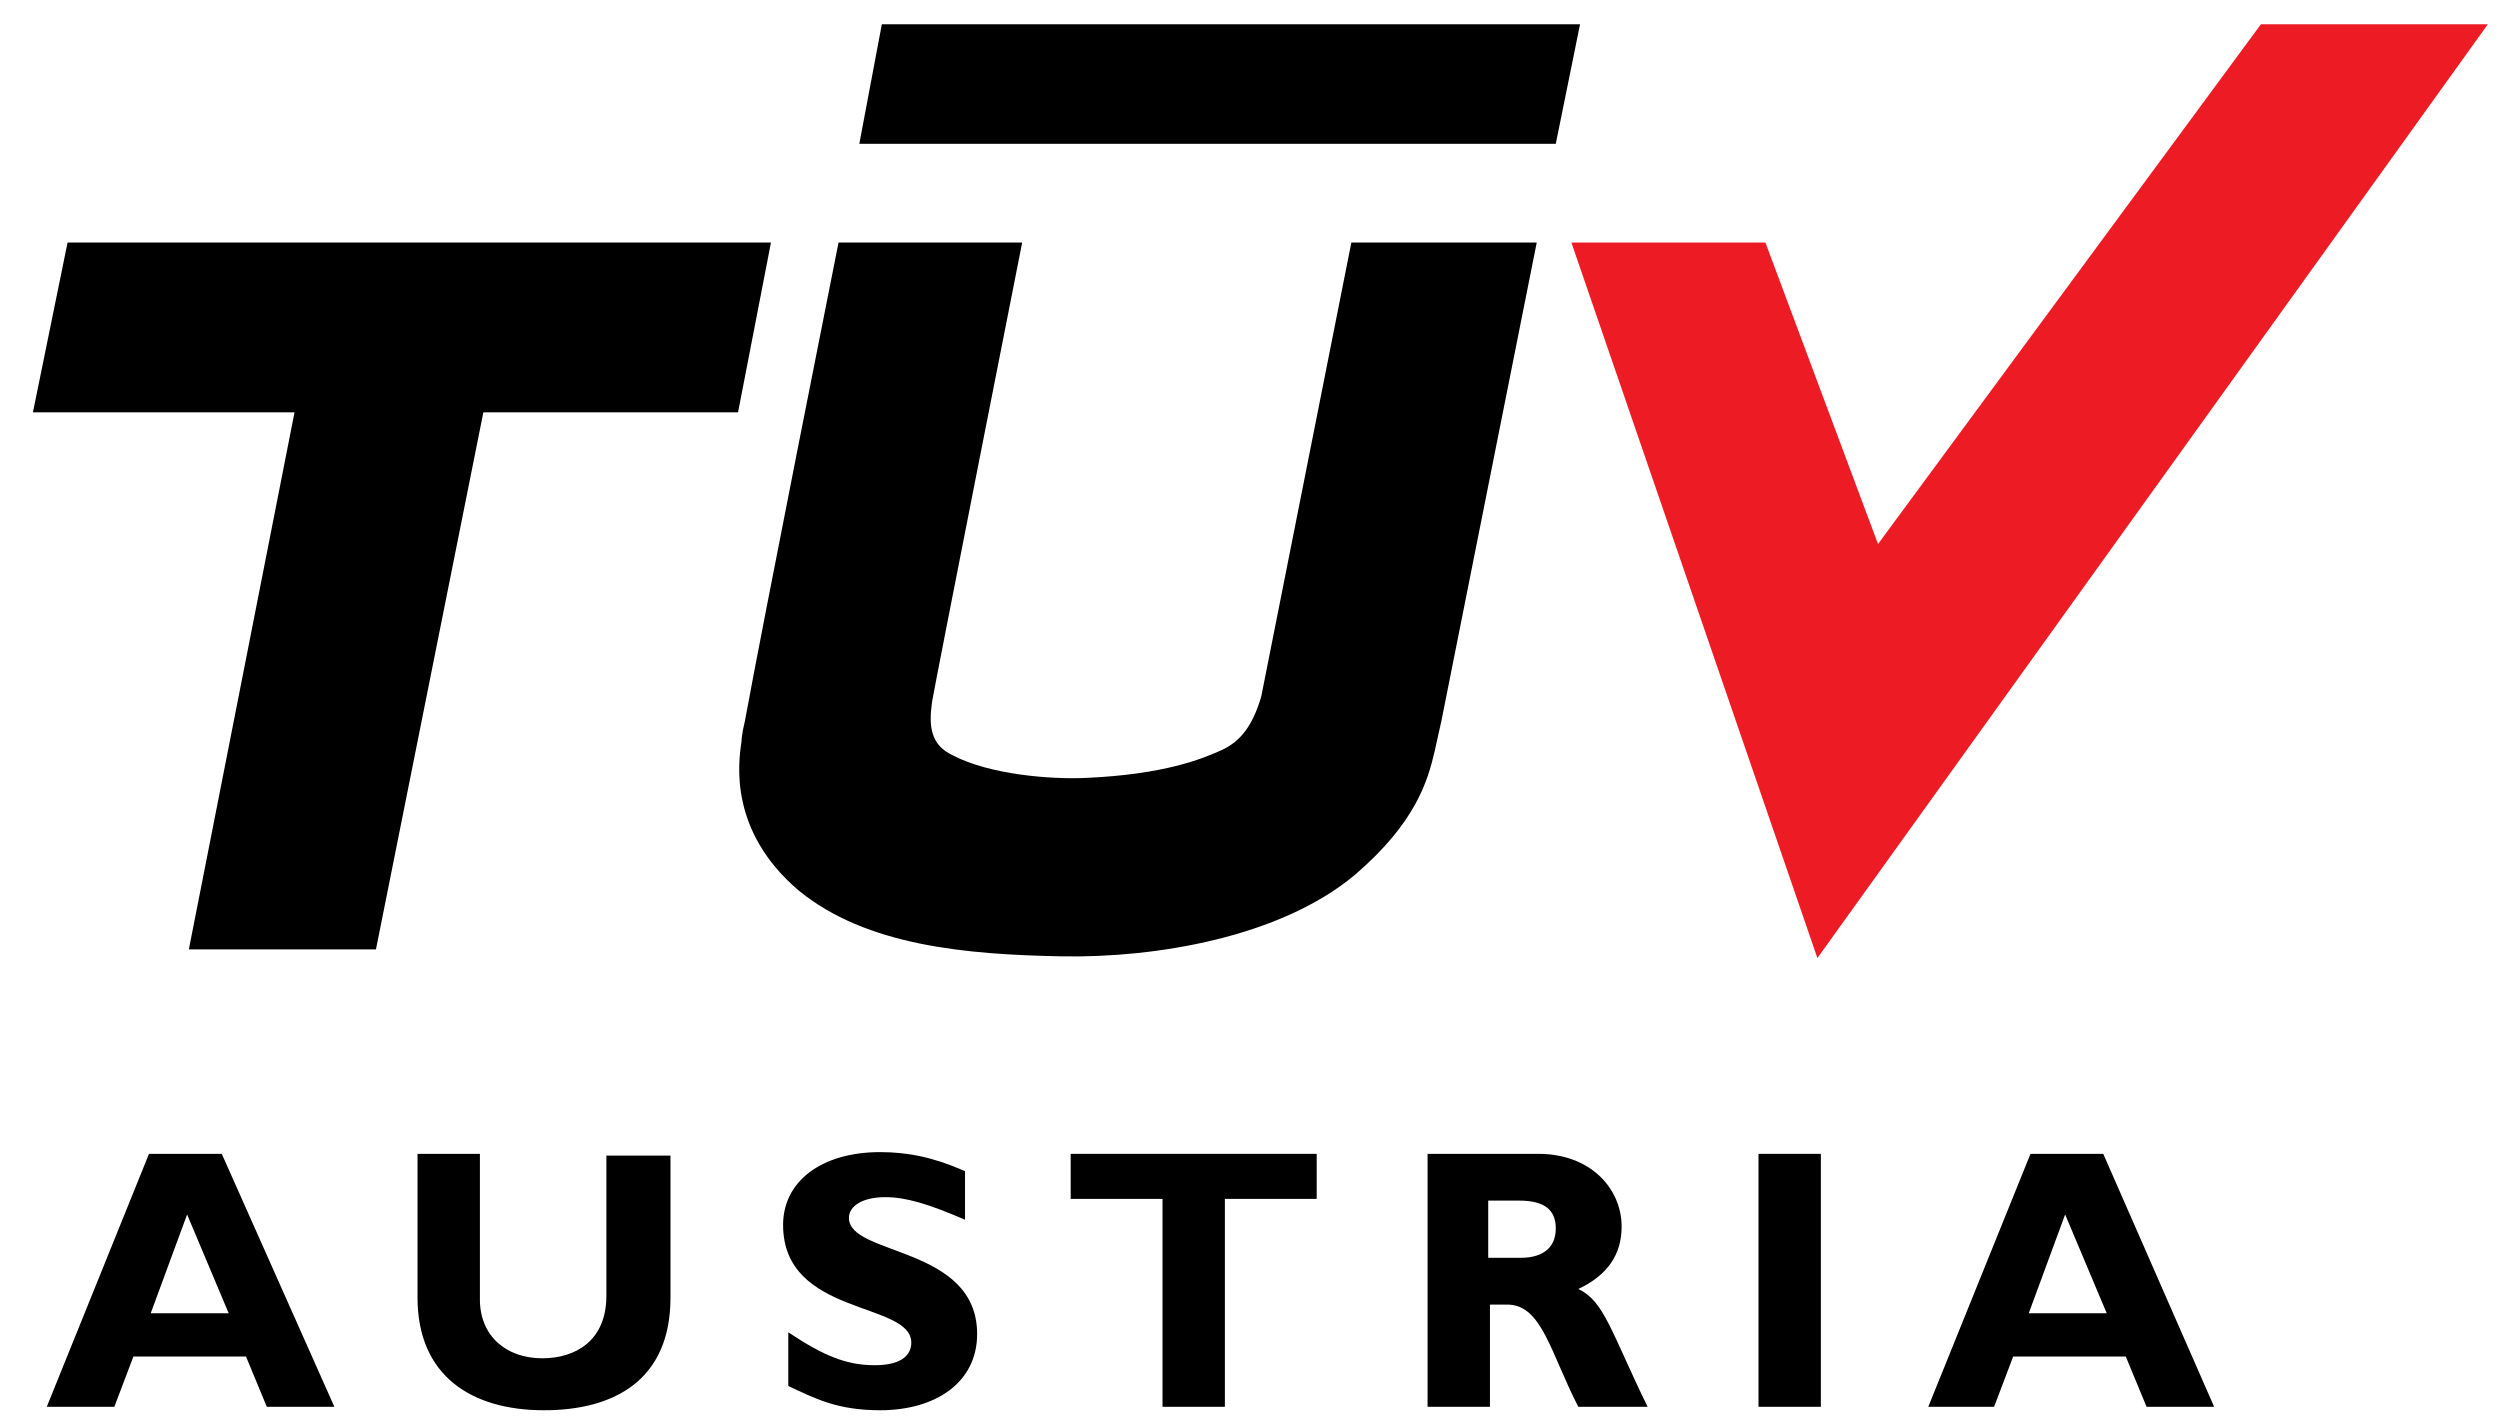
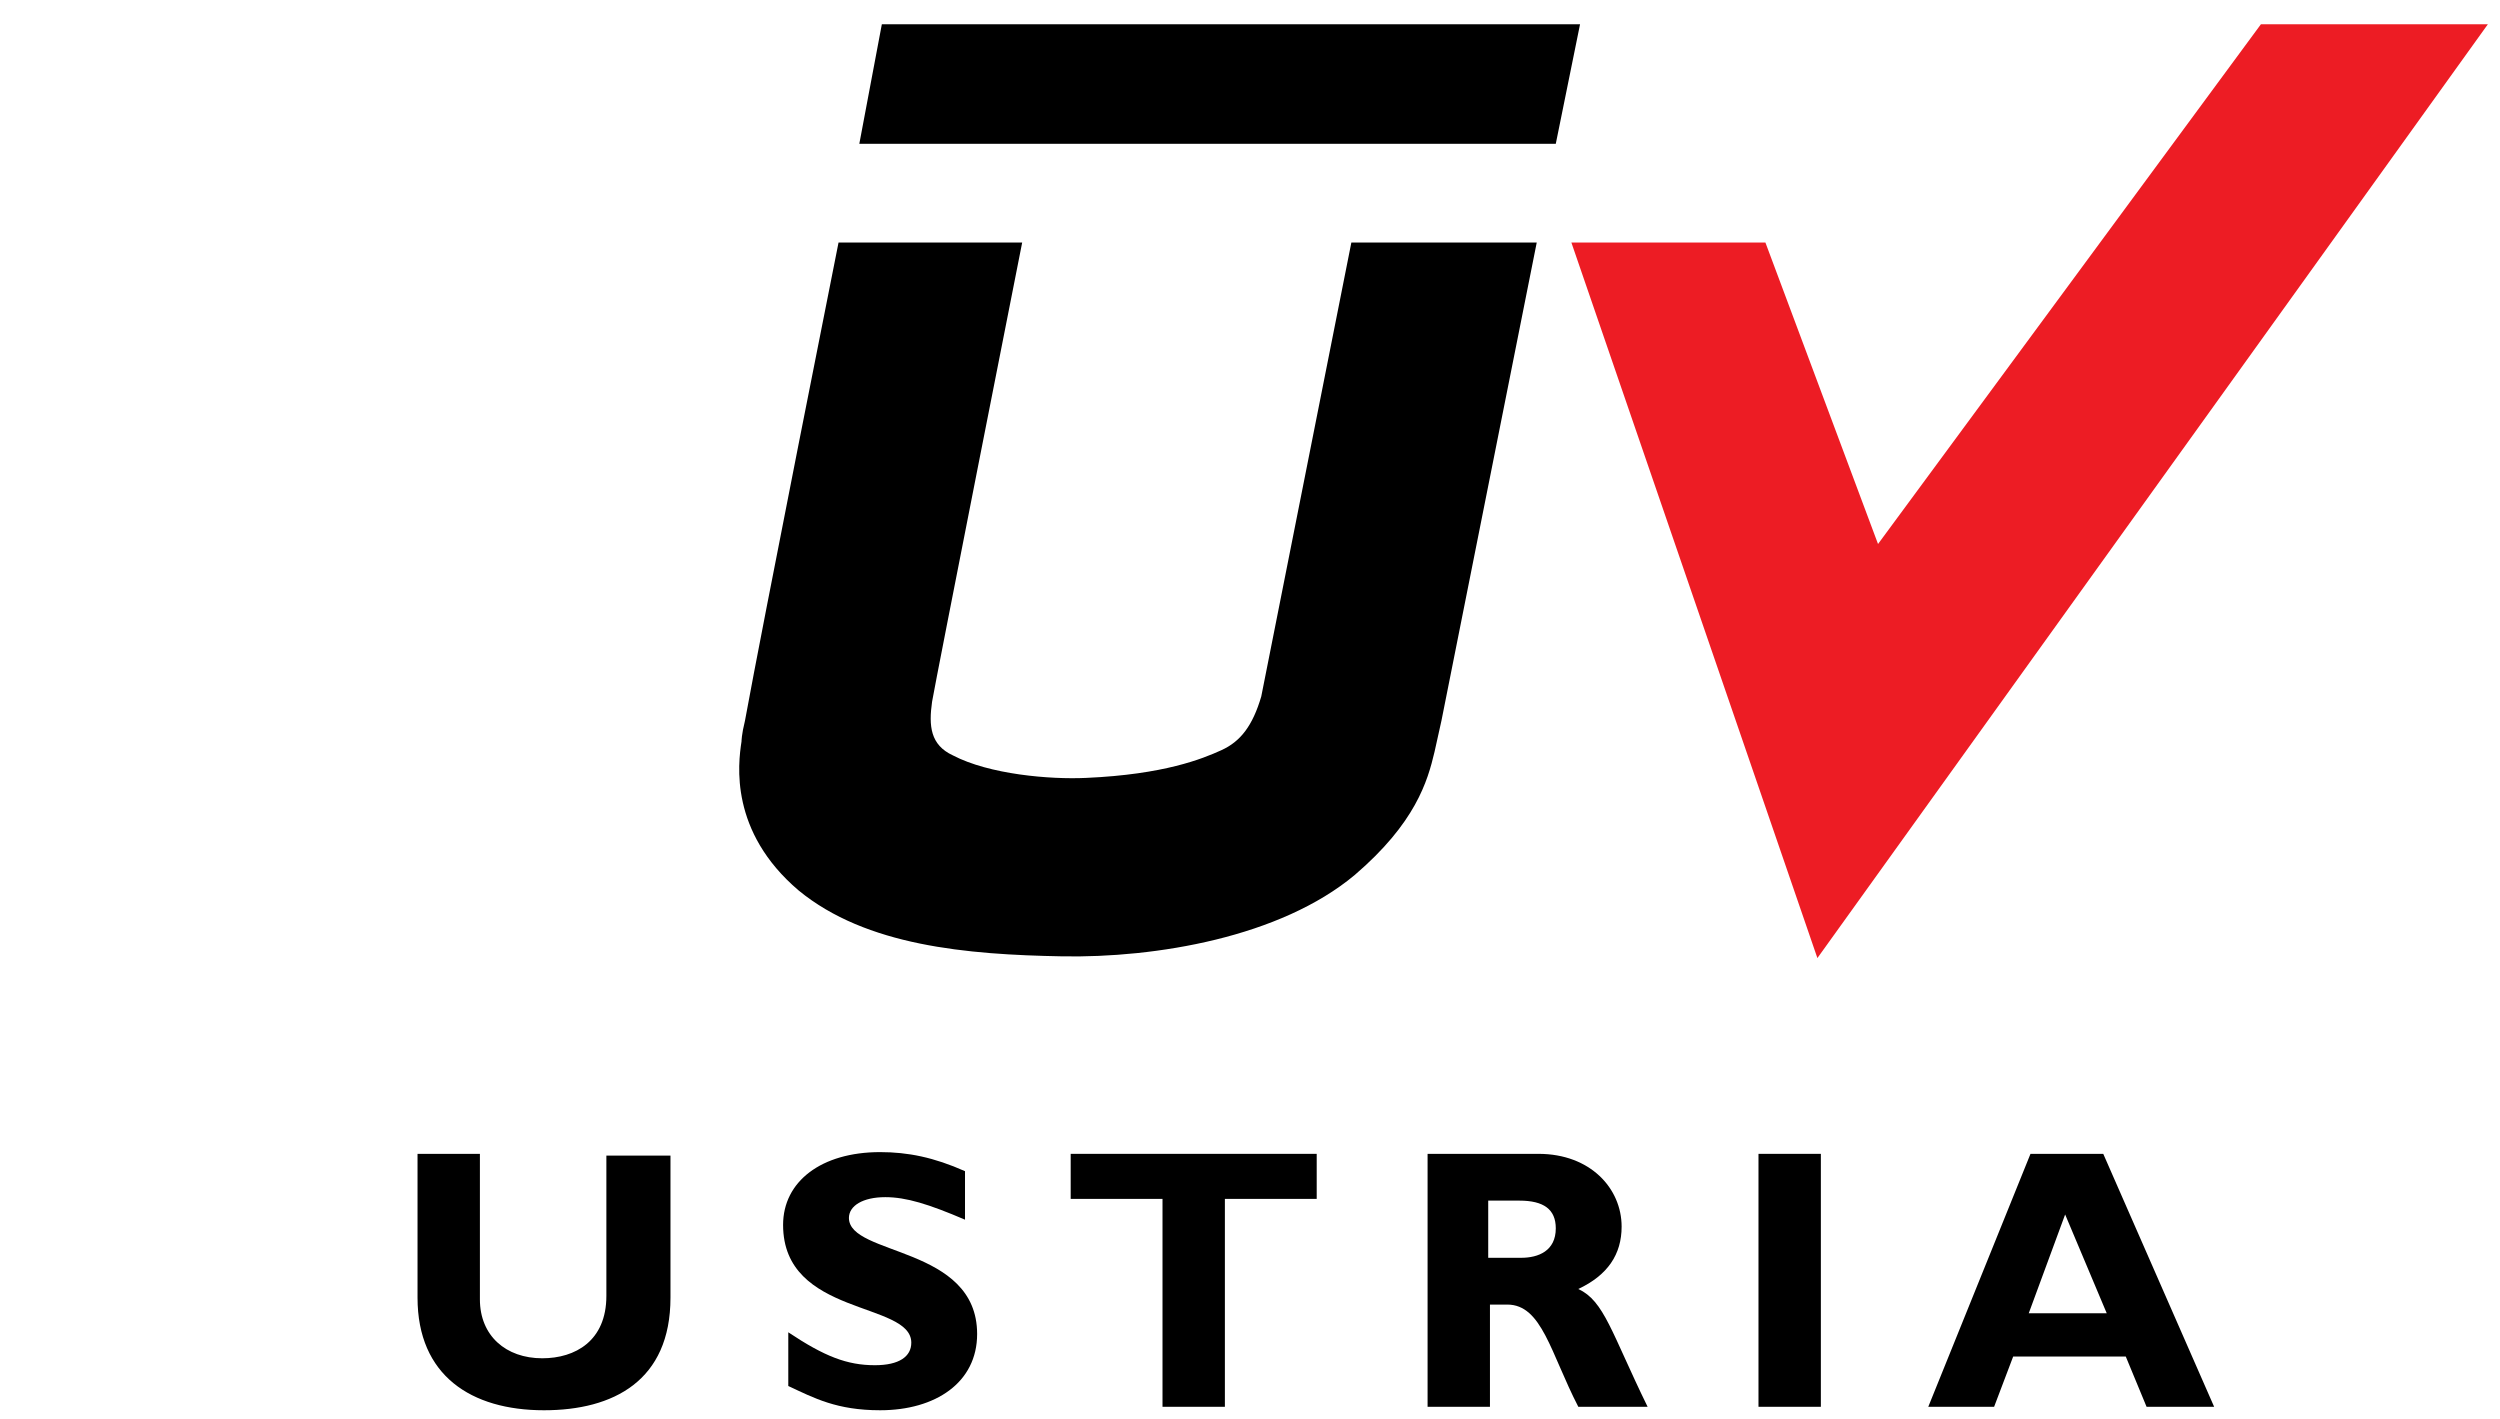
<svg xmlns="http://www.w3.org/2000/svg" version="1.1" id="Layer_1" x="0px" y="0px" viewBox="0 0 144.3 81.9" style="enable-background:new 0 0 144.3 81.9;" xml:space="preserve">
  <style type="text/css">
	.st0{fill-rule:evenodd;clip-rule:evenodd;}
	.st1{fill-rule:evenodd;clip-rule:evenodd;fill:#ED1C24;}
</style>
  <polygon points="50.9,1.4 49.6,8.3 89.8,8.3 91.2,1.4 " />
  <path class="st0" d="M83.2,41.6l-0.4,1.8c-0.4,1.7-1.1,4.1-4.6,7.1c-4.3,3.6-11.5,4.8-16.9,4.7c-5.5-0.1-11.3-0.6-15.2-3.8  c-4-3.4-3.5-7.3-3.3-8.6c0,0,0-0.4,0.2-1.2C44,36.1,48.4,14,48.4,14H59c0,0-5,25.3-5.2,26.5c-0.2,1.4-0.1,2.5,1.2,3.1  c2.1,1.1,5.6,1.4,7.7,1.3c4.5-0.2,6.7-1.1,7.8-1.6c1.1-0.5,1.8-1.4,2.3-3.1v0L78,14h10.7L83.2,41.6z" />
-   <polygon class="st0" points="44.5,14 3.9,14 1.9,23.8 17,23.8 10.9,54.8 21.7,54.8 27.9,23.8 42.6,23.8 " />
  <polygon class="st1" points="130.5,1.4 108.4,31.4 101.9,14 90.7,14 104.9,55.3 143.6,1.4 " />
-   <path d="M19.3,81.2h-3.9l-1.2-2.9H7.7l-1.1,2.9H2.7l5.9-14.6h4.2L19.3,81.2z M10.8,70.1l-2.1,5.7h4.5L10.8,70.1z" />
  <path d="M38.7,66.6v8.3c0,4.8-3.3,6.5-7.3,6.5c-4.2,0-7.3-2-7.3-6.5v-8.3h3.6V75c0,2.1,1.5,3.4,3.6,3.4c1.9,0,3.7-1,3.7-3.6v-8.1  H38.7z" />
  <path d="M55.7,70.4c-2.1-0.9-3.4-1.3-4.6-1.3c-1.3,0-2.1,0.5-2.1,1.2c0,2.2,7.4,1.6,7.4,6.7c0,2.8-2.4,4.4-5.6,4.4  c-2.5,0-3.8-0.7-5.3-1.4v-3.1c2.1,1.4,3.4,1.9,5,1.9c1.4,0,2.1-0.5,2.1-1.3c0-2.4-7.4-1.5-7.4-6.8c0-2.5,2.2-4.2,5.6-4.2  c1.6,0,3.1,0.3,4.9,1.1V70.4z" />
  <polygon points="76,69.2 70.7,69.2 70.7,81.2 67.1,81.2 67.1,69.2 61.8,69.2 61.8,66.6 76,66.6 " />
  <path d="M88.8,66.6c3,0,4.8,2,4.8,4.2c0,1.6-0.8,2.8-2.5,3.6c1.5,0.7,1.9,2.5,4,6.8h-4c-1.6-3.1-2.1-5.9-4.1-5.9h-1v5.9h-3.6V66.6  H88.8z M85.9,72.6h1.9c1,0,2-0.4,2-1.7c0-1.1-0.7-1.6-2.1-1.6h-1.8V72.6z" />
  <rect x="101.5" y="66.6" width="3.6" height="14.6" />
  <path d="M127.8,81.2h-3.9l-1.2-2.9h-6.5l-1.1,2.9h-3.8l5.9-14.6h4.2L127.8,81.2z M119.2,70.1l-2.1,5.7h4.5L119.2,70.1z" />
</svg>